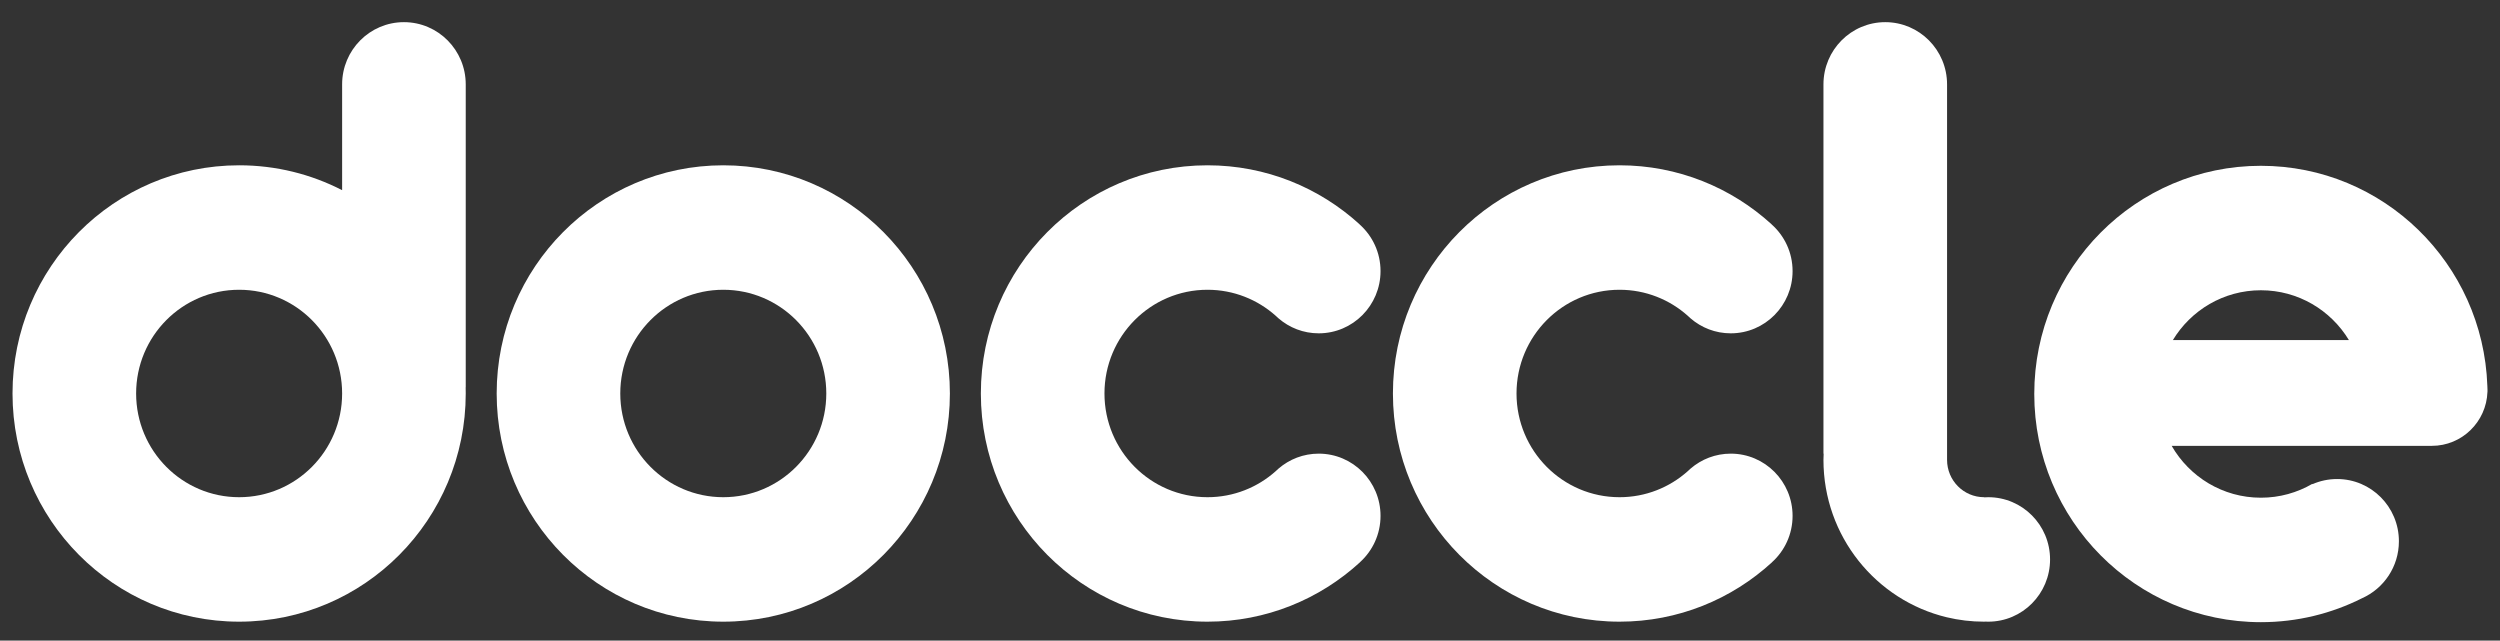
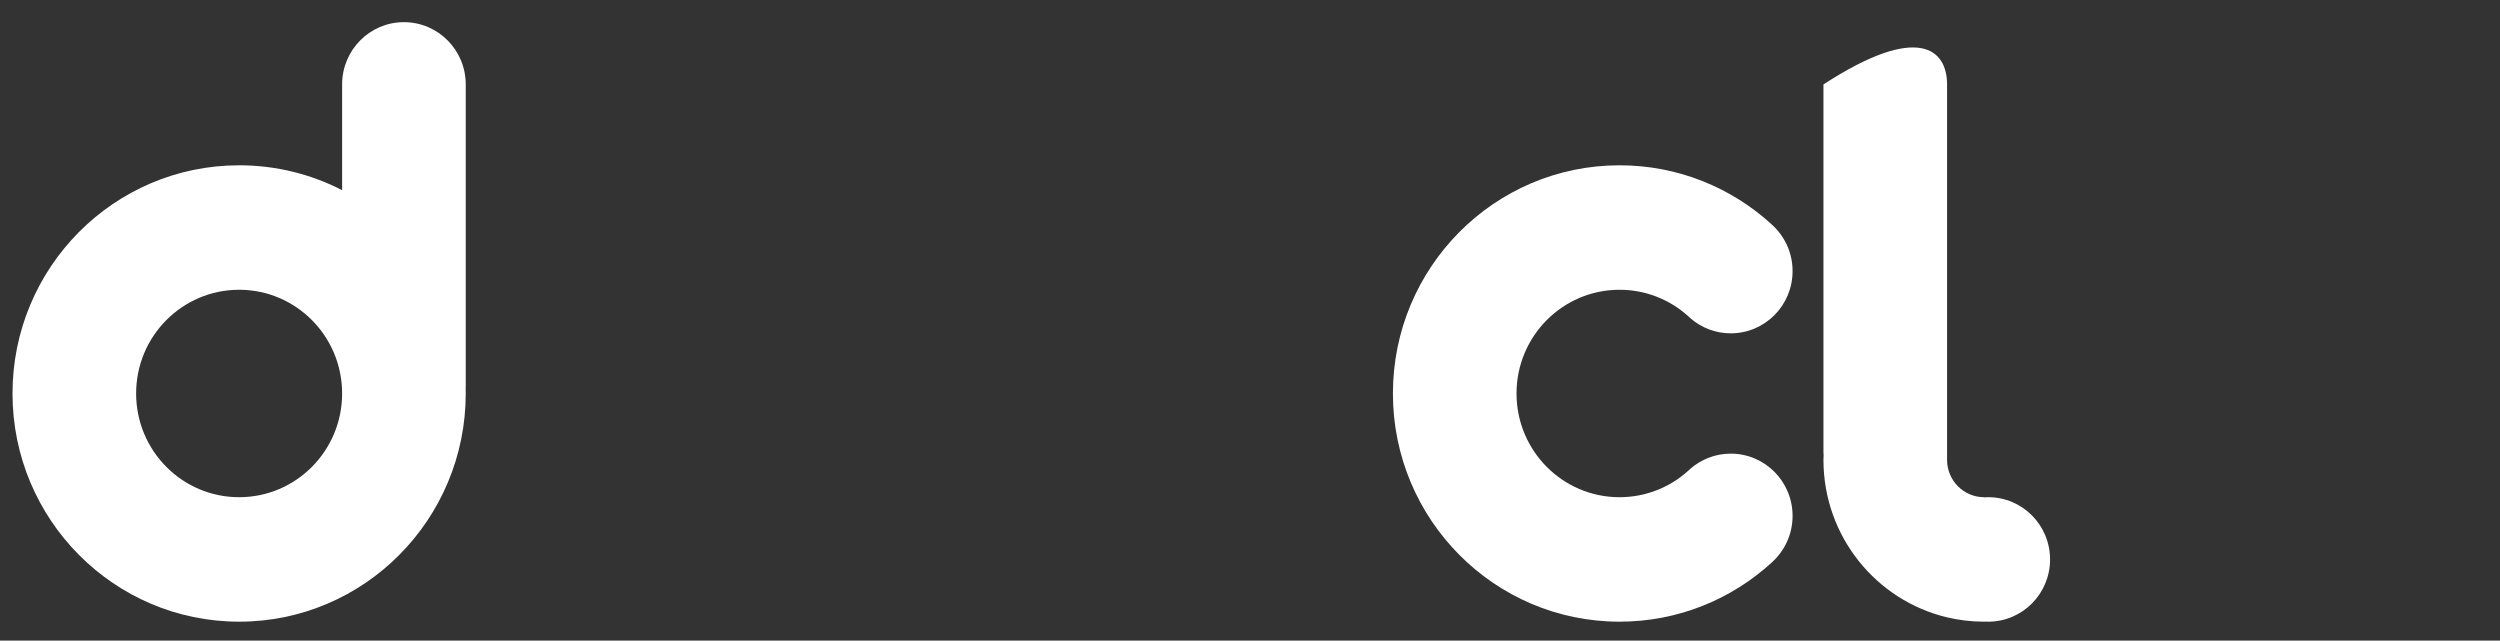
<svg xmlns="http://www.w3.org/2000/svg" width="160" height="41" viewBox="0 0 160 41" fill="none">
  <rect x="0" y="0" width="160" height="41" fill="#333333" stroke="none" />
  <path fill-rule="evenodd" clip-rule="evenodd" d="M29.807 24.785V5.401C29.807 3.202 28.036 1.418 25.852 1.418C23.667 1.418 21.896 3.202 21.896 5.401V12.171C19.918 11.153 17.678 10.579 15.304 10.579C7.294 10.579 0.801 17.117 0.801 25.183C0.801 33.248 7.294 39.787 15.304 39.787C23.314 39.787 29.807 33.248 29.807 25.183C29.807 25.05 29.805 24.917 29.802 24.785H29.807ZM21.896 25.183C21.896 28.849 18.945 31.821 15.304 31.821C11.663 31.821 8.712 28.849 8.712 25.183C8.712 21.517 11.663 18.545 15.304 18.545C18.945 18.545 21.896 21.517 21.896 25.183Z" fill="white" />
-   <path d="M124.612 5.401V29.431C124.612 30.75 125.673 31.82 126.983 31.821L126.985 31.823L126.987 31.83C127.073 31.824 127.161 31.821 127.249 31.821C129.433 31.821 131.204 33.604 131.204 35.804C131.204 38.003 129.433 39.787 127.249 39.787C127.185 39.787 127.121 39.785 127.058 39.782C127.035 39.785 127.01 39.787 126.985 39.787C126.161 39.787 125.359 39.689 124.59 39.505C120.066 38.417 116.701 34.32 116.701 29.431C116.701 29.299 116.705 29.166 116.714 29.033H116.701V5.401C116.701 3.202 118.472 1.418 120.656 1.418C122.841 1.418 124.612 3.202 124.612 5.401Z" fill="white" />
-   <path fill-rule="evenodd" clip-rule="evenodd" d="M144.697 31.853C142.256 31.853 140.126 30.518 138.986 28.534H155.64C157.562 28.534 159.128 27 159.197 25.082H159.199L159.199 25.037L159.199 25.01L159.2 24.983C159.2 24.971 159.2 24.96 159.2 24.949C159.2 24.862 159.197 24.775 159.19 24.689C158.916 16.867 152.532 10.611 144.697 10.611C136.687 10.611 130.193 17.149 130.193 25.215C130.193 33.28 136.687 39.819 144.697 39.819C147.024 39.819 149.223 39.267 151.172 38.286C152.561 37.667 153.53 36.268 153.53 34.641C153.53 32.441 151.759 30.658 149.575 30.658C149.013 30.658 148.477 30.776 147.993 30.989V30.965C147.023 31.529 145.897 31.853 144.697 31.853ZM150.329 21.763H139.065C140.222 19.852 142.311 18.577 144.697 18.577C147.082 18.577 149.171 19.852 150.329 21.763Z" fill="white" />
+   <path d="M124.612 5.401V29.431C124.612 30.75 125.673 31.82 126.983 31.821L126.985 31.823L126.987 31.83C127.073 31.824 127.161 31.821 127.249 31.821C129.433 31.821 131.204 33.604 131.204 35.804C131.204 38.003 129.433 39.787 127.249 39.787C127.185 39.787 127.121 39.785 127.058 39.782C127.035 39.785 127.01 39.787 126.985 39.787C126.161 39.787 125.359 39.689 124.59 39.505C120.066 38.417 116.701 34.32 116.701 29.431C116.701 29.299 116.705 29.166 116.714 29.033H116.701V5.401C122.841 1.418 124.612 3.202 124.612 5.401Z" fill="white" />
  <path d="M113.408 35.987L113.406 35.984C114.215 35.255 114.725 34.195 114.725 33.016C114.725 30.816 112.954 29.033 110.769 29.033C109.787 29.033 108.889 29.393 108.197 29.99V29.988L108.183 30.002C108.126 30.052 108.071 30.103 108.017 30.155C106.854 31.192 105.325 31.821 103.65 31.821C100.009 31.821 97.057 28.849 97.057 25.183C97.057 21.517 100.009 18.545 103.65 18.545C105.325 18.545 106.854 19.174 108.017 20.21C108.071 20.263 108.126 20.314 108.183 20.363C108.186 20.366 108.189 20.369 108.192 20.371C108.884 20.971 109.785 21.333 110.769 21.333C112.954 21.333 114.725 19.549 114.725 17.35C114.725 16.158 114.205 15.089 113.381 14.359L113.383 14.356C110.81 12.009 107.395 10.579 103.65 10.579C95.64 10.579 89.147 17.117 89.147 25.183C89.147 33.248 95.64 39.787 103.65 39.787C107.407 39.787 110.831 38.347 113.408 35.987Z" fill="white" />
-   <path d="M87.035 35.984L87.037 35.987C84.46 38.347 81.037 39.787 77.279 39.787C69.269 39.787 62.775 33.248 62.775 25.183C62.775 17.117 69.269 10.579 77.279 10.579C81.025 10.579 84.439 12.009 87.013 14.356L87.01 14.359C87.834 15.089 88.354 16.158 88.354 17.35C88.354 19.549 86.583 21.333 84.398 21.333C83.414 21.333 82.514 20.971 81.822 20.371C81.818 20.369 81.815 20.366 81.812 20.363C81.755 20.314 81.7 20.263 81.646 20.21C80.483 19.174 78.954 18.545 77.279 18.545C73.638 18.545 70.686 21.517 70.686 25.183C70.686 28.849 73.638 31.821 77.279 31.821C78.954 31.821 80.483 31.192 81.646 30.155C81.7 30.103 81.755 30.052 81.812 30.002L81.826 29.988V29.99C82.518 29.393 83.416 29.033 84.398 29.033C86.583 29.033 88.354 30.816 88.354 33.016C88.354 34.195 87.844 35.255 87.035 35.984Z" fill="white" />
-   <path fill-rule="evenodd" clip-rule="evenodd" d="M46.29 39.787C38.28 39.787 31.787 33.248 31.787 25.183C31.787 17.117 38.28 10.579 46.29 10.579C54.3 10.579 60.793 17.117 60.793 25.183C60.793 33.248 54.3 39.787 46.29 39.787ZM46.29 31.821C49.931 31.821 52.883 28.849 52.883 25.183C52.883 21.517 49.931 18.545 46.29 18.545C42.649 18.545 39.698 21.517 39.698 25.183C39.698 28.849 42.649 31.821 46.29 31.821Z" fill="white" />
</svg>